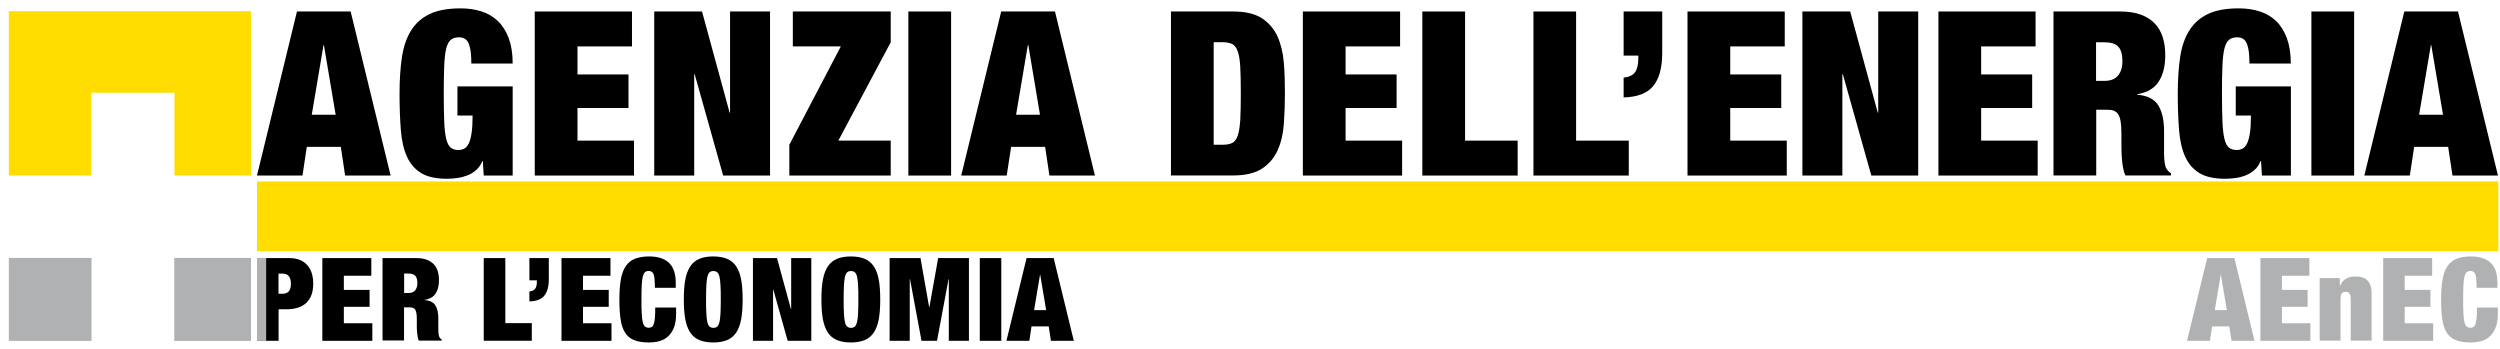
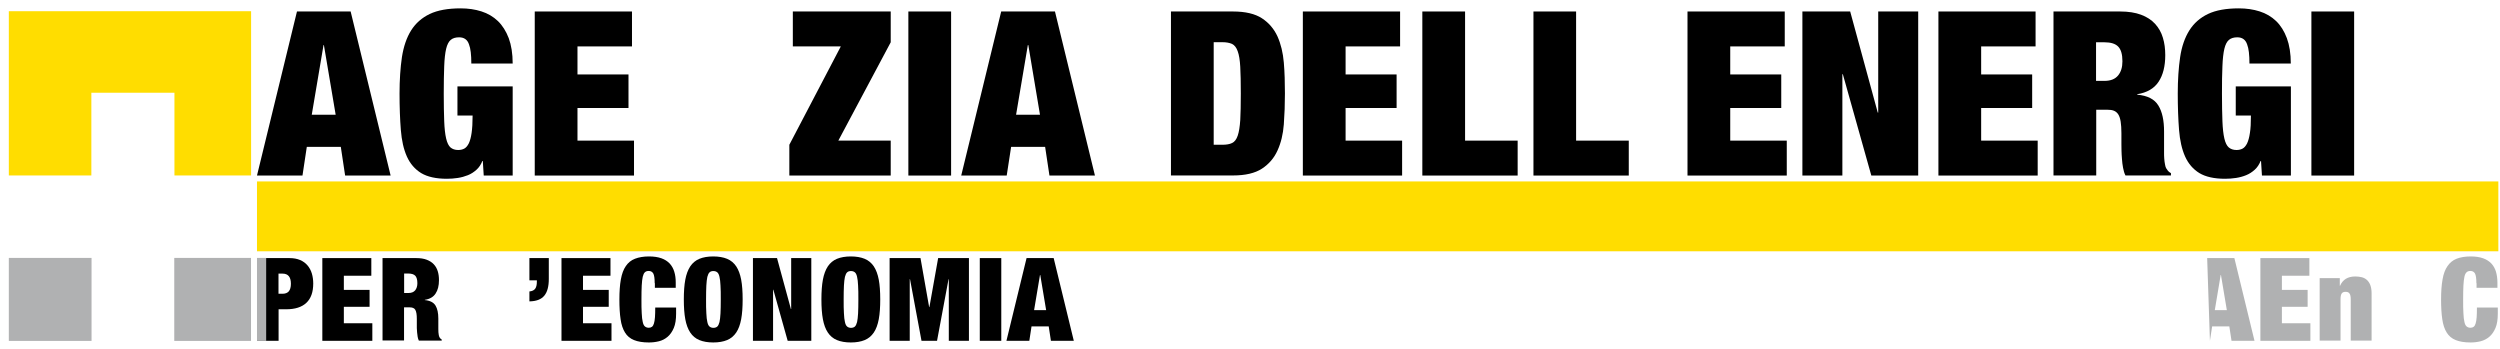
<svg xmlns="http://www.w3.org/2000/svg" width="272px" height="38px" viewBox="0 0 272 38" version="1.1">
  <title>EnAW_Logo_IT_RGB_black</title>
  <g id="Page-1" stroke="none" stroke-width="1" fill="none" fill-rule="evenodd">
    <g id="EnAW_Logo_IT_RGB_black" transform="translate(0.96, 0.91)">
      <polygon id="Path" fill="#B0B1B2" points="9 36.18 9 27.15 -1.42108547e-14 27.15 -1.42108547e-14 36.18 9 36.18" />
      <g id="Group" transform="translate(27.01, 26.99)" fill="#000000" fill-rule="nonzero">
        <path d="M7.10542736e-15,0.18 L3.52,0.18 C3.97,0.18 4.35,0.25 4.68,0.39 C5.01,0.53 5.28,0.73 5.49,0.98 C5.7,1.23 5.86,1.52 5.96,1.86 C6.06,2.2 6.11,2.56 6.11,2.95 C6.11,3.88 5.86,4.58 5.36,5.05 C4.86,5.52 4.13,5.75 3.16,5.75 L2.34,5.75 L2.34,9.18 L7.10542736e-15,9.18 L7.10542736e-15,0.18 L7.10542736e-15,0.18 Z M2.34,4.06 L2.78,4.06 C3.07,4.06 3.3,3.97 3.45,3.8 C3.6,3.62 3.68,3.35 3.68,2.97 C3.68,2.24 3.38,1.87 2.77,1.87 L2.33,1.87 L2.33,4.06 L2.34,4.06 Z" id="Shape" />
        <polygon id="Path" points="7.1 0.18 12.43 0.18 12.43 2.1 9.44 2.1 9.44 3.64 12.24 3.64 12.24 5.48 9.44 5.48 9.44 7.27 12.54 7.27 12.54 9.18 7.1 9.18" />
        <path d="M13.65,0.18 L17.32,0.18 C17.77,0.18 18.15,0.24 18.46,0.36 C18.77,0.48 19.03,0.64 19.23,0.86 C19.43,1.07 19.57,1.33 19.66,1.62 C19.75,1.91 19.79,2.23 19.79,2.58 C19.79,3.18 19.67,3.67 19.42,4.04 C19.18,4.41 18.79,4.64 18.25,4.72 L18.25,4.75 C18.81,4.8 19.2,5 19.41,5.34 C19.62,5.68 19.72,6.16 19.72,6.76 L19.72,7.89 C19.72,8.02 19.72,8.14 19.73,8.25 C19.74,8.36 19.75,8.47 19.77,8.56 C19.79,8.65 19.81,8.72 19.83,8.77 C19.86,8.82 19.9,8.87 19.93,8.91 C19.96,8.96 20.02,9 20.09,9.04 L20.09,9.16 L17.6,9.16 C17.54,9.04 17.5,8.9 17.47,8.74 C17.44,8.58 17.42,8.42 17.41,8.26 C17.4,8.1 17.39,7.95 17.38,7.8 C17.38,7.65 17.38,7.53 17.38,7.44 L17.38,6.83 C17.38,6.58 17.37,6.37 17.34,6.2 C17.31,6.03 17.27,5.9 17.21,5.8 C17.15,5.7 17.07,5.64 16.97,5.6 C16.87,5.56 16.75,5.54 16.61,5.54 L15.99,5.54 L15.99,9.14 L13.65,9.14 L13.65,0.14 L13.65,0.18 Z M15.99,3.98 L16.46,3.98 C16.8,3.98 17.04,3.88 17.2,3.69 C17.36,3.49 17.44,3.23 17.44,2.91 C17.44,2.53 17.36,2.26 17.21,2.1 C17.06,1.94 16.8,1.86 16.45,1.86 L16,1.86 L16,3.98 L15.99,3.98 Z" id="Shape" />
-         <polygon id="Path" points="24.67 0.18 27.01 0.18 27.01 7.26 29.89 7.26 29.89 9.17 24.66 9.17 24.66 0.17" />
        <path d="M29.62,0.18 L31.74,0.18 L31.74,2.45 C31.74,3.27 31.58,3.87 31.25,4.27 C30.92,4.67 30.38,4.88 29.63,4.89 L29.63,3.81 C29.93,3.78 30.14,3.68 30.26,3.51 C30.38,3.34 30.44,3.09 30.44,2.75 L30.44,2.6 L29.63,2.6 L29.63,0.18 L29.62,0.18 Z" id="Path" />
        <polygon id="Path" points="33.12 0.18 38.45 0.18 38.45 2.1 35.46 2.1 35.46 3.64 38.26 3.64 38.26 5.48 35.46 5.48 35.46 7.27 38.56 7.27 38.56 9.18 33.12 9.18" />
        <path d="M43.26,2.91 C43.26,2.4 43.21,2.05 43.11,1.86 C43.01,1.68 42.84,1.58 42.62,1.58 C42.44,1.58 42.3,1.62 42.2,1.72 C42.09,1.81 42.02,1.98 41.96,2.21 C41.91,2.45 41.87,2.76 41.85,3.16 C41.83,3.56 41.82,4.06 41.82,4.67 C41.82,5.28 41.82,5.78 41.85,6.18 C41.87,6.58 41.9,6.9 41.96,7.13 C42.01,7.37 42.09,7.53 42.2,7.62 C42.31,7.71 42.45,7.76 42.62,7.76 C42.76,7.76 42.88,7.72 42.97,7.65 C43.06,7.58 43.13,7.46 43.18,7.29 C43.23,7.12 43.27,6.9 43.29,6.62 C43.31,6.34 43.32,5.98 43.32,5.56 L45.59,5.56 L45.59,6.23 C45.59,6.86 45.51,7.38 45.34,7.78 C45.17,8.18 44.95,8.5 44.67,8.74 C44.39,8.98 44.08,9.14 43.72,9.23 C43.36,9.32 43,9.36 42.62,9.36 C41.97,9.36 41.43,9.27 41.01,9.1 C40.59,8.93 40.26,8.66 40.03,8.28 C39.8,7.91 39.63,7.42 39.55,6.83 C39.46,6.24 39.42,5.52 39.42,4.68 C39.42,3.84 39.47,3.1 39.58,2.5 C39.69,1.9 39.86,1.42 40.12,1.05 C40.37,0.68 40.7,0.41 41.12,0.25 C41.53,0.09 42.04,1.42108547e-14 42.64,1.42108547e-14 C43.17,1.42108547e-14 43.62,0.07 43.99,0.2 C44.36,0.33 44.66,0.53 44.89,0.77 C45.12,1.02 45.29,1.32 45.39,1.66 C45.5,2.01 45.55,2.4 45.55,2.84 L45.55,3.41 L43.28,3.41 L43.28,2.91 L43.26,2.91 Z" id="Path" />
        <path d="M46.43,4.68 C46.43,3.84 46.48,3.12 46.59,2.53 C46.7,1.94 46.88,1.46 47.13,1.08 C47.38,0.71 47.71,0.43 48.12,0.26 C48.53,0.09 49.04,0 49.63,0 C50.22,0 50.73,0.09 51.14,0.26 C51.55,0.43 51.88,0.71 52.13,1.08 C52.38,1.46 52.56,1.94 52.67,2.53 C52.78,3.12 52.83,3.84 52.83,4.68 C52.83,5.52 52.78,6.24 52.67,6.83 C52.56,7.42 52.38,7.91 52.13,8.28 C51.88,8.65 51.55,8.93 51.14,9.1 C50.73,9.27 50.22,9.36 49.63,9.36 C49.04,9.36 48.53,9.27 48.12,9.1 C47.71,8.93 47.38,8.66 47.13,8.28 C46.88,7.91 46.7,7.42 46.59,6.83 C46.48,6.24 46.43,5.52 46.43,4.68 Z M48.85,4.68 C48.85,5.29 48.85,5.79 48.88,6.19 C48.9,6.59 48.93,6.91 48.99,7.14 C49.04,7.38 49.12,7.54 49.23,7.63 C49.34,7.72 49.48,7.77 49.65,7.77 C49.82,7.77 49.97,7.72 50.07,7.63 C50.17,7.54 50.25,7.37 50.31,7.14 C50.36,6.91 50.4,6.59 50.42,6.19 C50.44,5.79 50.45,5.29 50.45,4.68 C50.45,4.07 50.45,3.57 50.42,3.17 C50.4,2.77 50.37,2.46 50.31,2.22 C50.26,1.99 50.18,1.82 50.07,1.73 C49.96,1.64 49.82,1.59 49.65,1.59 C49.48,1.59 49.33,1.63 49.23,1.73 C49.13,1.82 49.05,1.99 48.99,2.22 C48.94,2.46 48.9,2.77 48.88,3.17 C48.86,3.57 48.85,4.07 48.85,4.68 Z" id="Shape" />
        <polygon id="Path" points="53.95 0.18 56.57 0.18 58.08 5.72 58.11 5.72 58.11 0.18 60.3 0.18 60.3 9.18 57.73 9.18 56.17 3.62 56.14 3.62 56.14 9.18 53.95 9.18 53.95 0.18" />
        <path d="M61.4,4.68 C61.4,3.84 61.45,3.12 61.56,2.53 C61.67,1.94 61.85,1.46 62.1,1.08 C62.35,0.71 62.68,0.43 63.09,0.26 C63.5,0.09 64.01,0 64.6,0 C65.19,0 65.7,0.09 66.11,0.26 C66.52,0.43 66.85,0.71 67.1,1.08 C67.35,1.46 67.53,1.94 67.64,2.53 C67.75,3.12 67.8,3.84 67.8,4.68 C67.8,5.52 67.75,6.24 67.64,6.83 C67.53,7.42 67.35,7.91 67.1,8.28 C66.85,8.65 66.52,8.93 66.11,9.1 C65.7,9.27 65.19,9.36 64.6,9.36 C64.01,9.36 63.5,9.27 63.09,9.1 C62.68,8.93 62.35,8.66 62.1,8.28 C61.85,7.91 61.67,7.42 61.56,6.83 C61.45,6.24 61.4,5.52 61.4,4.68 Z M63.82,4.68 C63.82,5.29 63.82,5.79 63.85,6.19 C63.87,6.59 63.9,6.91 63.96,7.14 C64.01,7.38 64.09,7.54 64.2,7.63 C64.31,7.72 64.45,7.77 64.62,7.77 C64.79,7.77 64.94,7.72 65.04,7.63 C65.14,7.54 65.22,7.37 65.28,7.14 C65.33,6.91 65.37,6.59 65.39,6.19 C65.41,5.79 65.42,5.29 65.42,4.68 C65.42,4.07 65.42,3.57 65.39,3.17 C65.37,2.77 65.34,2.46 65.28,2.22 C65.23,1.99 65.15,1.82 65.04,1.73 C64.93,1.64 64.79,1.59 64.62,1.59 C64.45,1.59 64.3,1.63 64.2,1.73 C64.1,1.82 64.02,1.99 63.96,2.22 C63.91,2.46 63.87,2.77 63.85,3.17 C63.83,3.57 63.82,4.07 63.82,4.68 Z" id="Shape" />
        <polygon id="Path" points="68.83 0.18 72.18 0.18 73.12 5.51 73.15 5.51 74.1 0.18 77.45 0.18 77.45 9.18 75.26 9.18 75.26 2.48 75.23 2.48 73.98 9.18 72.29 9.18 71.04 2.48 71.01 2.48 71.01 9.18 68.82 9.18 68.82 0.18" />
        <polygon id="Path" points="78.63 0.18 80.97 0.18 80.97 9.18 78.63 9.18" />
        <path d="M83.72,0.18 L86.67,0.18 L88.86,9.18 L86.37,9.18 L86.13,7.61 L84.26,7.61 L84.02,9.18 L81.53,9.18 L83.72,0.18 L83.72,0.18 Z M85.21,2.02 L85.18,2.02 L84.54,5.84 L85.85,5.84 L85.21,2.02 L85.21,2.02 Z" id="Shape" />
      </g>
      <g id="Group" transform="translate(236.99, 26.99)" fill="#B0B1B2" fill-rule="nonzero">
-         <path d="M2.2,0.18 L5.15,0.18 L7.34,9.18 L4.84,9.18 L4.6,7.61 L2.73,7.61 L2.49,9.18 L-5.68434189e-14,9.18 L2.19,0.18 L2.2,0.18 Z M3.69,2.02 L3.66,2.02 L3.02,5.84 L4.33,5.84 L3.69,2.02 L3.69,2.02 Z" id="Shape" />
+         <path d="M2.2,0.18 L5.15,0.18 L7.34,9.18 L4.84,9.18 L4.6,7.61 L2.73,7.61 L2.49,9.18 L2.19,0.18 L2.2,0.18 Z M3.69,2.02 L3.66,2.02 L3.02,5.84 L4.33,5.84 L3.69,2.02 L3.69,2.02 Z" id="Shape" />
        <polygon id="Path" points="7.98 0.18 13.31 0.18 13.31 2.1 10.32 2.1 10.32 3.64 13.12 3.64 13.12 5.48 10.32 5.48 10.32 7.27 13.42 7.27 13.42 9.18 7.98 9.18" />
        <path d="M14.43,2.36 L16.62,2.36 L16.62,3.19 L16.65,3.19 C16.94,2.52 17.49,2.18 18.3,2.18 C18.55,2.18 18.79,2.21 19,2.26 C19.21,2.31 19.4,2.41 19.56,2.55 C19.72,2.69 19.85,2.88 19.94,3.12 C20.03,3.36 20.08,3.66 20.08,4.02 L20.08,9.16 L17.81,9.16 L17.81,4.66 C17.81,4.37 17.77,4.17 17.68,4.04 C17.6,3.91 17.45,3.85 17.25,3.85 C17.05,3.85 16.9,3.91 16.82,4.04 C16.74,4.17 16.7,4.37 16.7,4.66 L16.7,9.16 L14.43,9.16 L14.43,2.34 L14.43,2.36 Z" id="Path" />
-         <polygon id="Path" points="21.34 0.18 26.67 0.18 26.67 2.1 23.68 2.1 23.68 3.64 26.48 3.64 26.48 5.48 23.68 5.48 23.68 7.27 26.78 7.27 26.78 9.18 21.34 9.18" />
        <path d="M31.48,2.91 C31.48,2.4 31.43,2.05 31.33,1.86 C31.23,1.68 31.06,1.58 30.84,1.58 C30.66,1.58 30.52,1.62 30.42,1.72 C30.31,1.81 30.23,1.98 30.18,2.21 C30.13,2.45 30.09,2.76 30.07,3.16 C30.05,3.56 30.04,4.06 30.04,4.67 C30.04,5.28 30.04,5.78 30.07,6.18 C30.09,6.58 30.12,6.9 30.18,7.13 C30.23,7.37 30.31,7.53 30.42,7.62 C30.53,7.71 30.67,7.76 30.84,7.76 C30.98,7.76 31.1,7.72 31.19,7.65 C31.28,7.58 31.35,7.46 31.4,7.29 C31.45,7.12 31.49,6.9 31.51,6.62 C31.53,6.34 31.54,5.98 31.54,5.56 L33.81,5.56 L33.81,6.23 C33.81,6.86 33.73,7.38 33.56,7.78 C33.39,8.18 33.17,8.5 32.89,8.74 C32.61,8.98 32.29,9.14 31.94,9.23 C31.58,9.32 31.22,9.36 30.84,9.36 C30.19,9.36 29.65,9.27 29.23,9.1 C28.81,8.93 28.48,8.66 28.25,8.28 C28.02,7.91 27.85,7.42 27.77,6.83 C27.68,6.24 27.64,5.52 27.64,4.68 C27.64,3.84 27.69,3.1 27.8,2.5 C27.9,1.9 28.08,1.42 28.34,1.05 C28.59,0.68 28.92,0.41 29.33,0.25 C29.74,0.09 30.25,0 30.86,0 C31.39,0 31.84,0.07 32.21,0.2 C32.58,0.33 32.88,0.53 33.11,0.77 C33.34,1.02 33.51,1.32 33.61,1.66 C33.71,2.01 33.77,2.4 33.77,2.84 L33.77,3.41 L31.5,3.41 L31.5,2.91 L31.48,2.91 Z" id="Path" />
      </g>
      <g id="Group" transform="translate(27, 0)" fill="#000000" fill-rule="nonzero">
        <path d="M4.34,0.34 L10.19,0.34 L14.54,18.19 L9.59,18.19 L9.12,15.07 L5.42,15.07 L4.95,18.19 L1.42108547e-14,18.19 L4.35,0.34 L4.34,0.34 Z M7.29,3.99 L7.24,3.99 L5.96,11.57 L8.56,11.57 L7.28,3.99 L7.29,3.99 Z" id="Shape" />
        <path d="M21.82,8.49 L27.82,8.49 L27.82,18.19 L24.67,18.19 L24.57,16.61 L24.52,16.61 C24.37,16.99 24.16,17.31 23.88,17.56 C23.6,17.81 23.3,18.01 22.95,18.15 C22.6,18.29 22.24,18.39 21.85,18.45 C21.46,18.51 21.06,18.54 20.66,18.54 C19.48,18.54 18.54,18.33 17.86,17.92 C17.18,17.5 16.66,16.9 16.31,16.12 C15.96,15.34 15.74,14.37 15.65,13.22 C15.56,12.07 15.51,10.75 15.51,9.27 C15.51,7.79 15.6,6.45 15.77,5.3 C15.95,4.15 16.28,3.18 16.77,2.4 C17.26,1.62 17.94,1.02 18.8,0.61 C19.66,0.2 20.78,3.55271368e-15 22.16,3.55271368e-15 C22.98,3.55271368e-15 23.73,0.11 24.42,0.33 C25.11,0.55 25.71,0.9 26.21,1.38 C26.71,1.86 27.1,2.49 27.39,3.24 C27.67,4 27.82,4.92 27.82,6 L23.32,6 C23.32,5.05 23.24,4.36 23.07,3.93 C22.9,3.41 22.54,3.15 21.99,3.15 C21.61,3.15 21.3,3.24 21.08,3.43 C20.86,3.61 20.69,3.94 20.58,4.4 C20.47,4.87 20.4,5.5 20.37,6.29 C20.34,7.08 20.32,8.08 20.32,9.28 C20.32,10.48 20.34,11.48 20.37,12.27 C20.4,13.06 20.47,13.69 20.58,14.16 C20.69,14.63 20.85,14.95 21.05,15.13 C21.26,15.31 21.54,15.41 21.89,15.41 C22.14,15.41 22.36,15.36 22.55,15.26 C22.74,15.16 22.9,14.97 23.04,14.7 C23.17,14.43 23.28,14.05 23.35,13.56 C23.42,13.08 23.46,12.44 23.46,11.66 L21.81,11.66 L21.81,8.51 L21.82,8.49 Z" id="Path" />
        <polygon id="Path" points="30.22 0.34 40.8 0.34 40.8 4.14 34.87 4.14 34.87 7.19 40.42 7.19 40.42 10.84 34.87 10.84 34.87 14.39 41.02 14.39 41.02 18.19 30.22 18.19" />
-         <polygon id="Path" points="43.22 0.34 48.42 0.34 51.42 11.34 51.47 11.34 51.47 0.34 55.82 0.34 55.82 18.19 50.72 18.19 47.62 7.16 47.57 7.16 47.57 18.19 43.22 18.19 43.22 0.34" />
        <polygon id="Path" points="57.92 14.84 63.52 4.14 58.3 4.14 58.3 0.34 68.95 0.34 68.95 3.69 63.25 14.39 68.95 14.39 68.95 18.19 57.92 18.19" />
        <polygon id="Path" points="70.87 0.34 75.52 0.34 75.52 18.19 70.87 18.19" />
        <path d="M80.97,0.34 L86.82,0.34 L91.17,18.19 L86.22,18.19 L85.75,15.07 L82.05,15.07 L81.57,18.19 L76.62,18.19 L80.97,0.34 L80.97,0.34 Z M83.92,3.99 L83.87,3.99 L82.59,11.57 L85.19,11.57 L83.92,3.99 L83.92,3.99 Z" id="Shape" />
        <path d="M99.44,0.34 L106.19,0.34 C107.54,0.34 108.59,0.59 109.34,1.08 C110.09,1.57 110.65,2.23 111.03,3.05 C111.4,3.88 111.63,4.83 111.72,5.9 C111.81,6.97 111.84,8.1 111.84,9.26 C111.84,10.42 111.8,11.55 111.72,12.62 C111.64,13.69 111.41,14.64 111.03,15.47 C110.66,16.29 110.09,16.95 109.34,17.44 C108.59,17.93 107.54,18.18 106.19,18.18 L99.44,18.18 L99.44,0.34 Z M104.09,14.84 L105.02,14.84 C105.47,14.84 105.83,14.78 106.09,14.65 C106.36,14.53 106.56,14.26 106.7,13.86 C106.84,13.46 106.93,12.89 106.98,12.16 C107.02,11.43 107.04,10.46 107.04,9.26 C107.04,8.06 107.02,7.09 106.98,6.36 C106.94,5.63 106.85,5.06 106.7,4.66 C106.56,4.26 106.35,4 106.09,3.87 C105.82,3.75 105.47,3.68 105.02,3.68 L104.09,3.68 L104.09,14.83 L104.09,14.84 Z" id="Shape" />
        <polygon id="Path" points="113.79 0.34 124.37 0.34 124.37 4.14 118.44 4.14 118.44 7.19 123.99 7.19 123.99 10.84 118.44 10.84 118.44 14.39 124.59 14.39 124.59 18.19 113.79 18.19" />
        <polygon id="Path" points="126.79 0.34 131.44 0.34 131.44 14.39 137.16 14.39 137.16 18.19 126.79 18.19" />
        <polygon id="Path" points="138.87 0.34 143.52 0.34 143.52 14.39 149.25 14.39 149.25 18.19 138.88 18.19 138.88 0.34" />
-         <path d="M148.69,0.34 L152.89,0.34 L152.89,4.84 C152.89,6.46 152.56,7.66 151.91,8.45 C151.26,9.24 150.19,9.65 148.69,9.69 L148.69,7.54 C149.29,7.47 149.71,7.27 149.94,6.94 C150.17,6.61 150.29,6.11 150.29,5.44 L150.29,5.14 L148.69,5.14 L148.69,0.34 L148.69,0.34 Z" id="Path" />
        <polygon id="Path" points="155.64 0.34 166.22 0.34 166.22 4.14 160.29 4.14 160.29 7.19 165.84 7.19 165.84 10.84 160.29 10.84 160.29 14.39 166.44 14.39 166.44 18.19 155.64 18.19" />
        <polygon id="Path" points="168.14 0.34 173.34 0.34 176.34 11.34 176.39 11.34 176.39 0.34 180.74 0.34 180.74 18.19 175.64 18.19 172.54 7.16 172.49 7.16 172.49 18.19 168.14 18.19" />
        <polygon id="Path" points="182.94 0.34 193.51 0.34 193.51 4.14 187.59 4.14 187.59 7.19 193.14 7.19 193.14 10.84 187.59 10.84 187.59 14.39 193.74 14.39 193.74 18.19 182.94 18.19" />
        <path d="M195.44,0.34 L202.72,0.34 C203.6,0.34 204.36,0.46 204.98,0.69 C205.6,0.92 206.11,1.25 206.51,1.68 C206.9,2.11 207.19,2.61 207.36,3.19 C207.54,3.77 207.62,4.41 207.62,5.09 C207.62,6.29 207.38,7.26 206.89,7.99 C206.41,8.72 205.63,9.17 204.57,9.34 L204.57,9.39 C205.69,9.49 206.45,9.88 206.87,10.57 C207.29,11.25 207.49,12.19 207.49,13.39 L207.49,15.64 C207.49,15.89 207.49,16.13 207.51,16.35 C207.53,16.57 207.55,16.78 207.59,16.96 C207.62,17.14 207.66,17.29 207.71,17.38 C207.78,17.48 207.84,17.58 207.91,17.67 C207.98,17.76 208.09,17.85 208.24,17.93 L208.24,18.18 L203.29,18.18 C203.17,17.95 203.09,17.67 203.03,17.35 C202.97,17.03 202.93,16.72 202.91,16.4 C202.88,16.08 202.87,15.78 202.86,15.49 C202.86,15.2 202.85,14.96 202.85,14.78 L202.85,13.58 C202.85,13.08 202.82,12.66 202.77,12.33 C202.72,12 202.63,11.73 202.51,11.54 C202.39,11.35 202.23,11.22 202.04,11.14 C201.85,11.06 201.61,11.03 201.33,11.03 L200.11,11.03 L200.11,18.18 L195.46,18.18 L195.46,0.34 L195.44,0.34 Z M200.09,7.89 L201.01,7.89 C201.68,7.89 202.17,7.69 202.49,7.3 C202.81,6.91 202.96,6.4 202.96,5.76 C202.96,5.01 202.81,4.48 202.5,4.16 C202.19,3.84 201.69,3.69 200.99,3.69 L200.09,3.69 L200.09,7.89 L200.09,7.89 Z" id="Shape" />
        <path d="M215.29,8.49 L221.29,8.49 L221.29,18.19 L218.14,18.19 L218.04,16.61 L217.99,16.61 C217.84,16.99 217.63,17.31 217.35,17.56 C217.07,17.81 216.77,18.01 216.42,18.15 C216.08,18.29 215.71,18.39 215.32,18.45 C214.93,18.51 214.53,18.54 214.13,18.54 C212.95,18.54 212.01,18.33 211.33,17.92 C210.65,17.5 210.13,16.9 209.78,16.12 C209.43,15.34 209.21,14.37 209.12,13.22 C209.03,12.07 208.98,10.75 208.98,9.27 C208.98,7.79 209.07,6.45 209.24,5.3 C209.41,4.15 209.75,3.18 210.24,2.4 C210.73,1.62 211.41,1.02 212.27,0.61 C213.13,0.2 214.25,3.55271368e-15 215.63,3.55271368e-15 C216.45,3.55271368e-15 217.2,0.11 217.89,0.33 C218.58,0.55 219.18,0.9 219.68,1.38 C220.18,1.86 220.57,2.49 220.85,3.24 C221.13,4 221.28,4.92 221.28,6 L216.78,6 C216.78,5.05 216.7,4.36 216.53,3.93 C216.36,3.41 216,3.15 215.46,3.15 C215.08,3.15 214.77,3.24 214.55,3.43 C214.33,3.61 214.16,3.94 214.05,4.4 C213.94,4.87 213.87,5.5 213.84,6.29 C213.8,7.08 213.79,8.08 213.79,9.28 C213.79,10.48 213.81,11.48 213.84,12.27 C213.87,13.06 213.94,13.69 214.05,14.16 C214.16,14.63 214.32,14.95 214.53,15.13 C214.74,15.31 215.02,15.41 215.37,15.41 C215.62,15.41 215.84,15.36 216.03,15.26 C216.22,15.16 216.38,14.97 216.52,14.7 C216.65,14.43 216.76,14.05 216.83,13.56 C216.91,13.08 216.94,12.44 216.94,11.66 L215.29,11.66 L215.29,8.51 L215.29,8.49 Z" id="Path" />
        <polygon id="Path" points="223.52 0.34 228.17 0.34 228.17 18.19 223.52 18.19" />
-         <path d="M233.62,0.34 L239.47,0.34 L243.82,18.19 L238.87,18.19 L238.4,15.07 L234.7,15.07 L234.23,18.19 L229.28,18.19 L233.63,0.34 L233.62,0.34 Z M236.57,3.99 L236.52,3.99 L235.24,11.57 L237.84,11.57 L236.56,3.99 L236.57,3.99 Z" id="Shape" />
      </g>
      <g id="Group" transform="translate(18, 27.15)" fill="#B0B1B2" fill-rule="nonzero">
        <rect id="Rectangle" x="0" y="0" width="8.35" height="9.03" />
        <rect id="Rectangle" x="9" y="0" width="1" height="9.03" />
      </g>
      <polygon id="Path" fill="#FFDD00" points="26.36 18.18 26.36 0.31 -1.42108547e-14 0.31 -1.42108547e-14 18.18 8.98 18.18 8.98 9.18 18.02 9.18 18.02 18.18" />
      <rect id="Rectangle" fill="#FFDD00" fill-rule="nonzero" x="27" y="18.83" width="243.86" height="7.6" />
    </g>
  </g>
</svg>